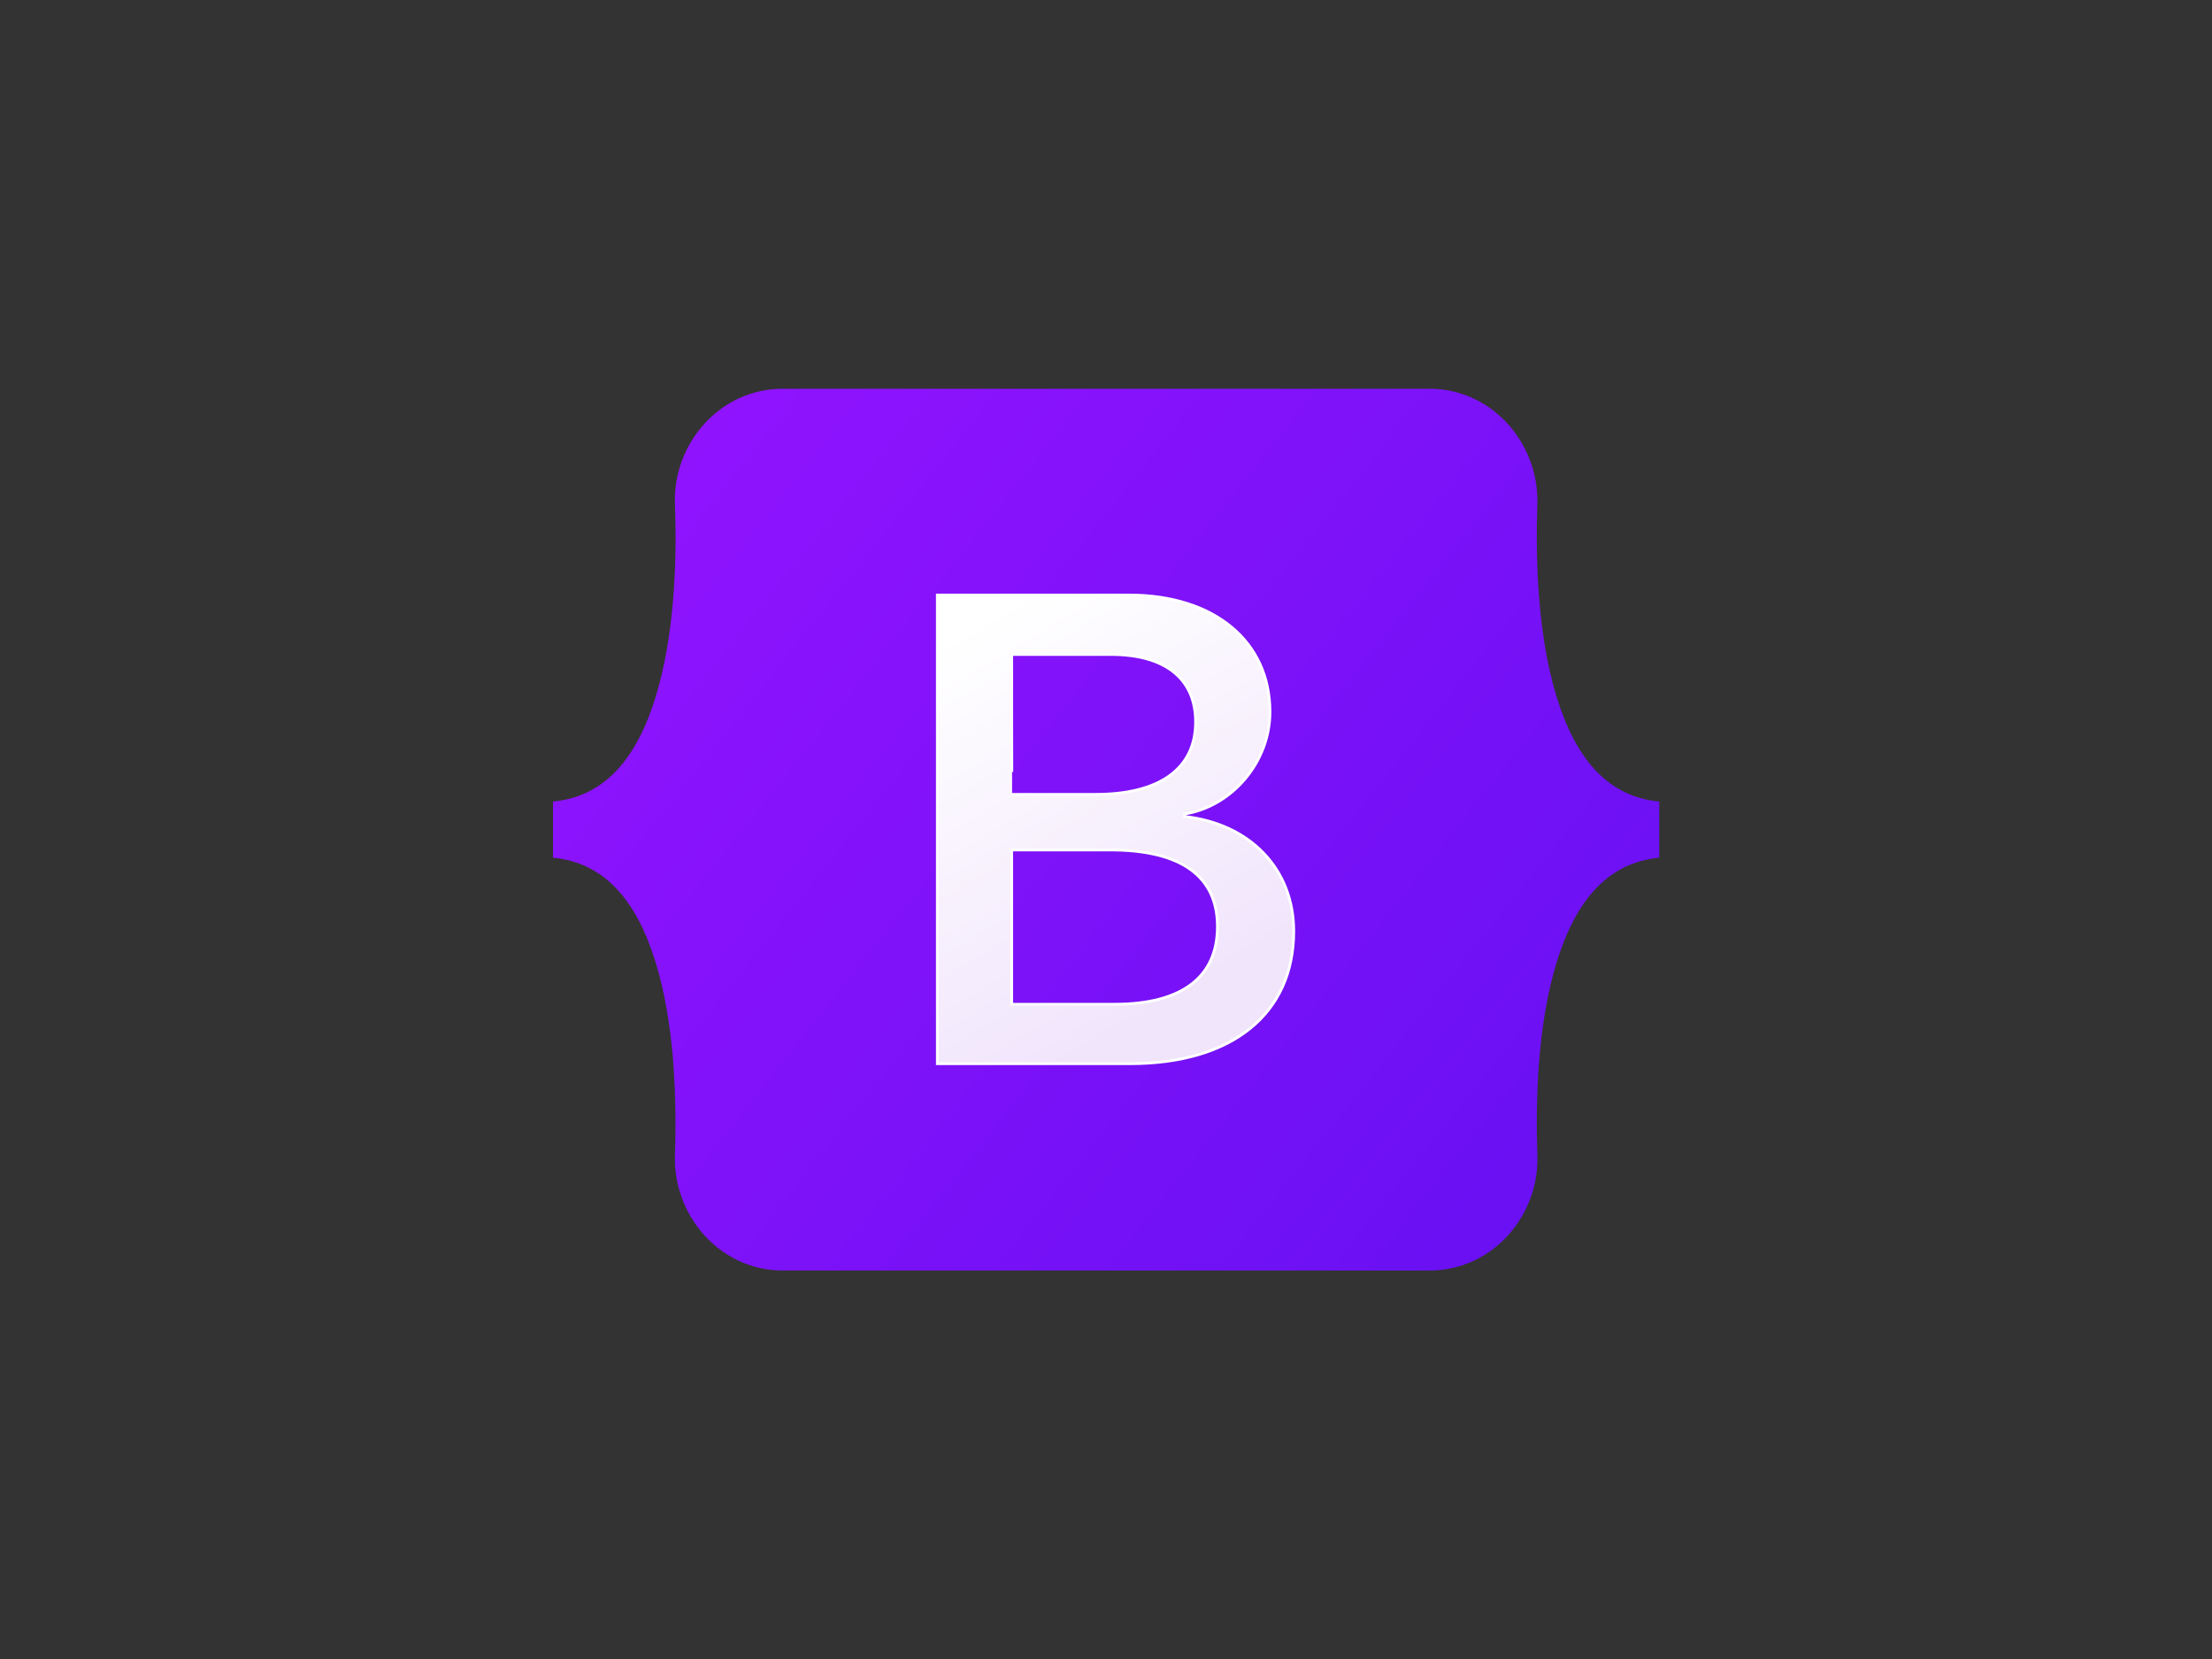
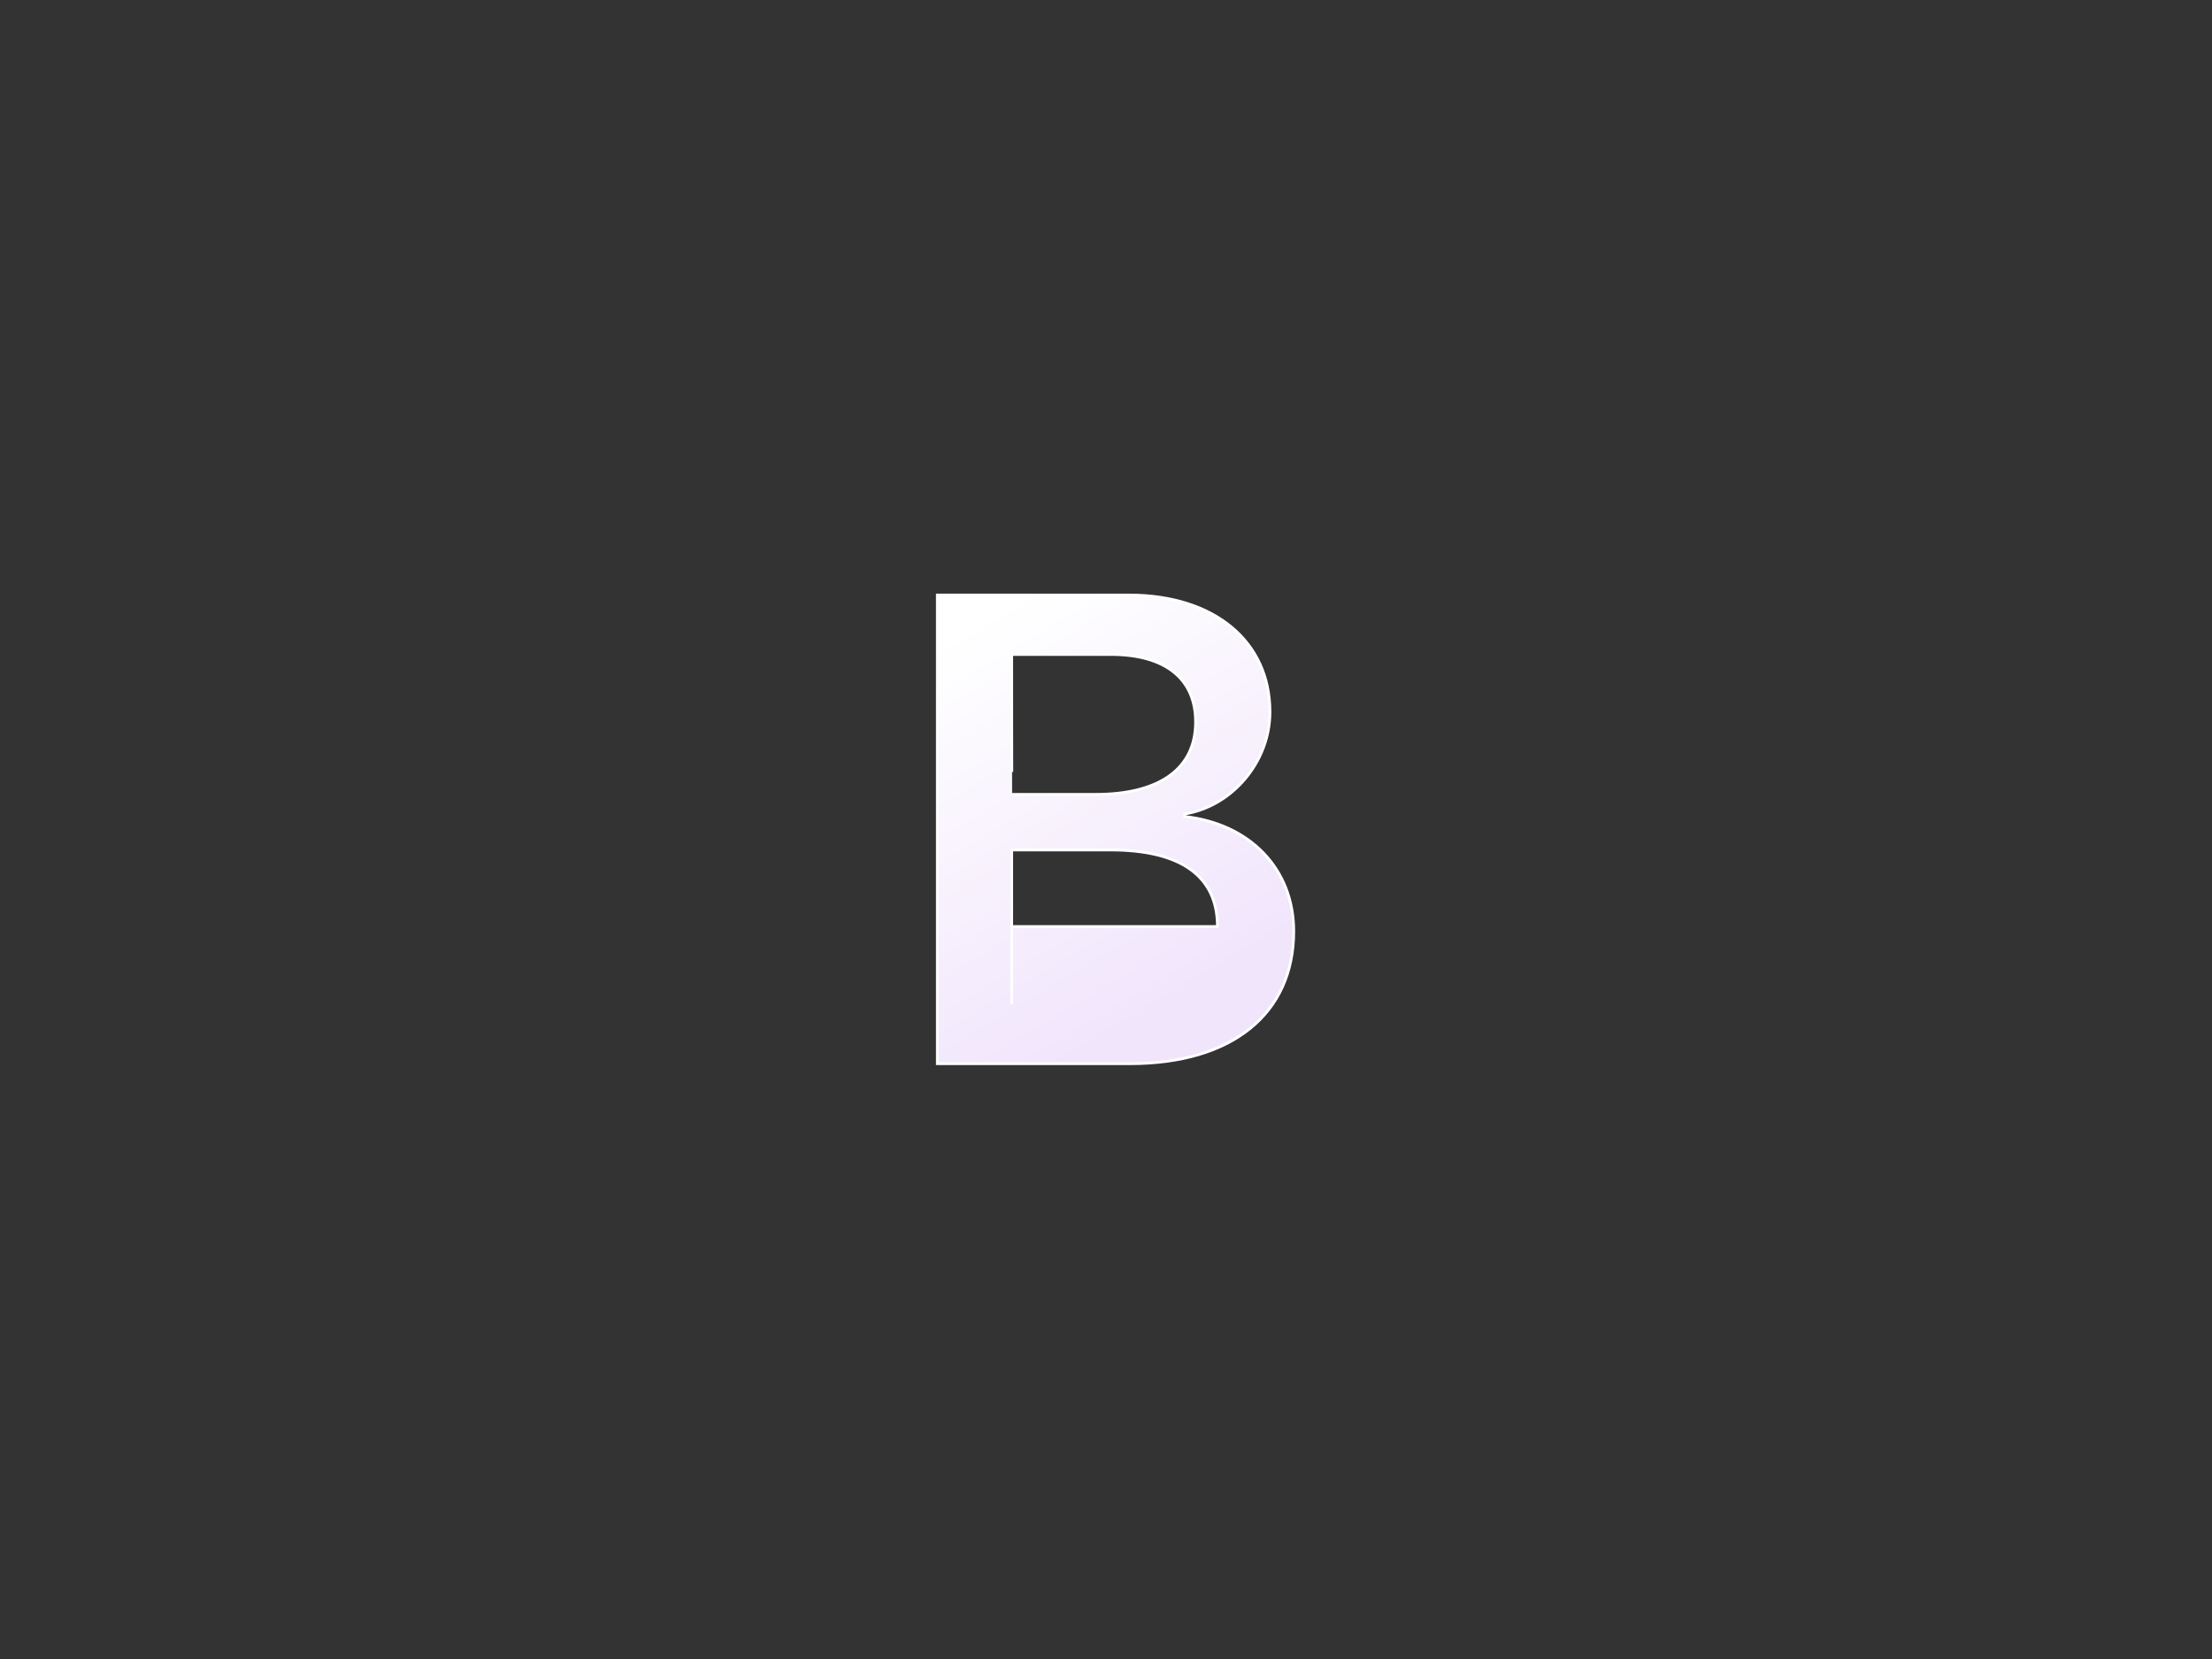
<svg xmlns="http://www.w3.org/2000/svg" version="1.1" id="Ebene_1" x="0px" y="0px" viewBox="0 0 800 600" style="enable-background:new 0 0 800 600;" xml:space="preserve">
  <rect x="0" y="0" width="800" height="600" fill="#333333" stroke="none" />
  <style type="text/css">
	.st0{fill:url(#SVGID_1_);}
	.st1{fill:url(#SVGID_00000006703955676724707520000016032377891192759998_);stroke:#FFFFFF;}
</style>
  <linearGradient id="SVGID_1_" gradientUnits="userSpaceOnUse" x1="240.276" y1="234.391" x2="589.808" y2="-43.067" gradientTransform="matrix(1 0 0 -1 0 407.591)">
    <stop offset="0" style="stop-color:#9013FE" />
    <stop offset="1" style="stop-color:#6610F2" />
  </linearGradient>
-   <path class="st0" d="M244.1,182.3c-0.8-21.7,16.1-41.7,39-41.7h233.9c22.8,0,39.7,20,39,41.7c-0.7,20.8,0.2,47.8,7,69.8  c6.8,22.1,18.3,36,37.1,37.8v20.3c-18.8,1.8-30.3,15.7-37.1,37.8c-6.8,22-7.7,49-7,69.8c0.8,21.7-16.1,41.7-39,41.7H283.1  c-22.8,0-39.7-20-39-41.7c0.7-20.8-0.2-47.8-7-69.8c-6.8-22.1-18.3-36-37.1-37.8v-20.3c18.8-1.8,30.3-15.7,37.1-37.8  C243.9,230.1,244.9,203.1,244.1,182.3z" />
  <linearGradient id="SVGID_00000018239459651916248150000006519800025511862696_" gradientUnits="userSpaceOnUse" x1="347.771" y1="179.217" x2="425.901" y2="47.083" gradientTransform="matrix(1 0 0 -1 0 407.591)">
    <stop offset="0" style="stop-color:#FFFFFF" />
    <stop offset="1" style="stop-color:#F1E5FC" />
  </linearGradient>
-   <path style="fill:url(#SVGID_00000018239459651916248150000006519800025511862696_);stroke:#FFFFFF;" d="M408.7,384.7  c37,0,59.2-18.1,59.2-47.9c0-22.6-15.9-38.9-39.5-41.5v-0.9c17.3-2.8,30.9-18.9,30.9-36.9c0-25.6-20.2-42.3-51-42.3H339v169.5H408.7  z M365.9,236.7h35.9c19.5,0,30.6,8.7,30.6,24.4c0,16.8-12.9,26.2-36.2,26.2h-30.2C365.9,287.3,365.9,236.7,365.9,236.7z   M365.9,363.2v-55.8h35.6c25.5,0,38.8,9.4,38.8,27.7c0,18.3-12.9,28.1-37.2,28.1H365.9z" />
+   <path style="fill:url(#SVGID_00000018239459651916248150000006519800025511862696_);stroke:#FFFFFF;" d="M408.7,384.7  c37,0,59.2-18.1,59.2-47.9c0-22.6-15.9-38.9-39.5-41.5v-0.9c17.3-2.8,30.9-18.9,30.9-36.9c0-25.6-20.2-42.3-51-42.3H339v169.5H408.7  z M365.9,236.7h35.9c19.5,0,30.6,8.7,30.6,24.4c0,16.8-12.9,26.2-36.2,26.2h-30.2C365.9,287.3,365.9,236.7,365.9,236.7z   M365.9,363.2v-55.8h35.6c25.5,0,38.8,9.4,38.8,27.7H365.9z" />
</svg>